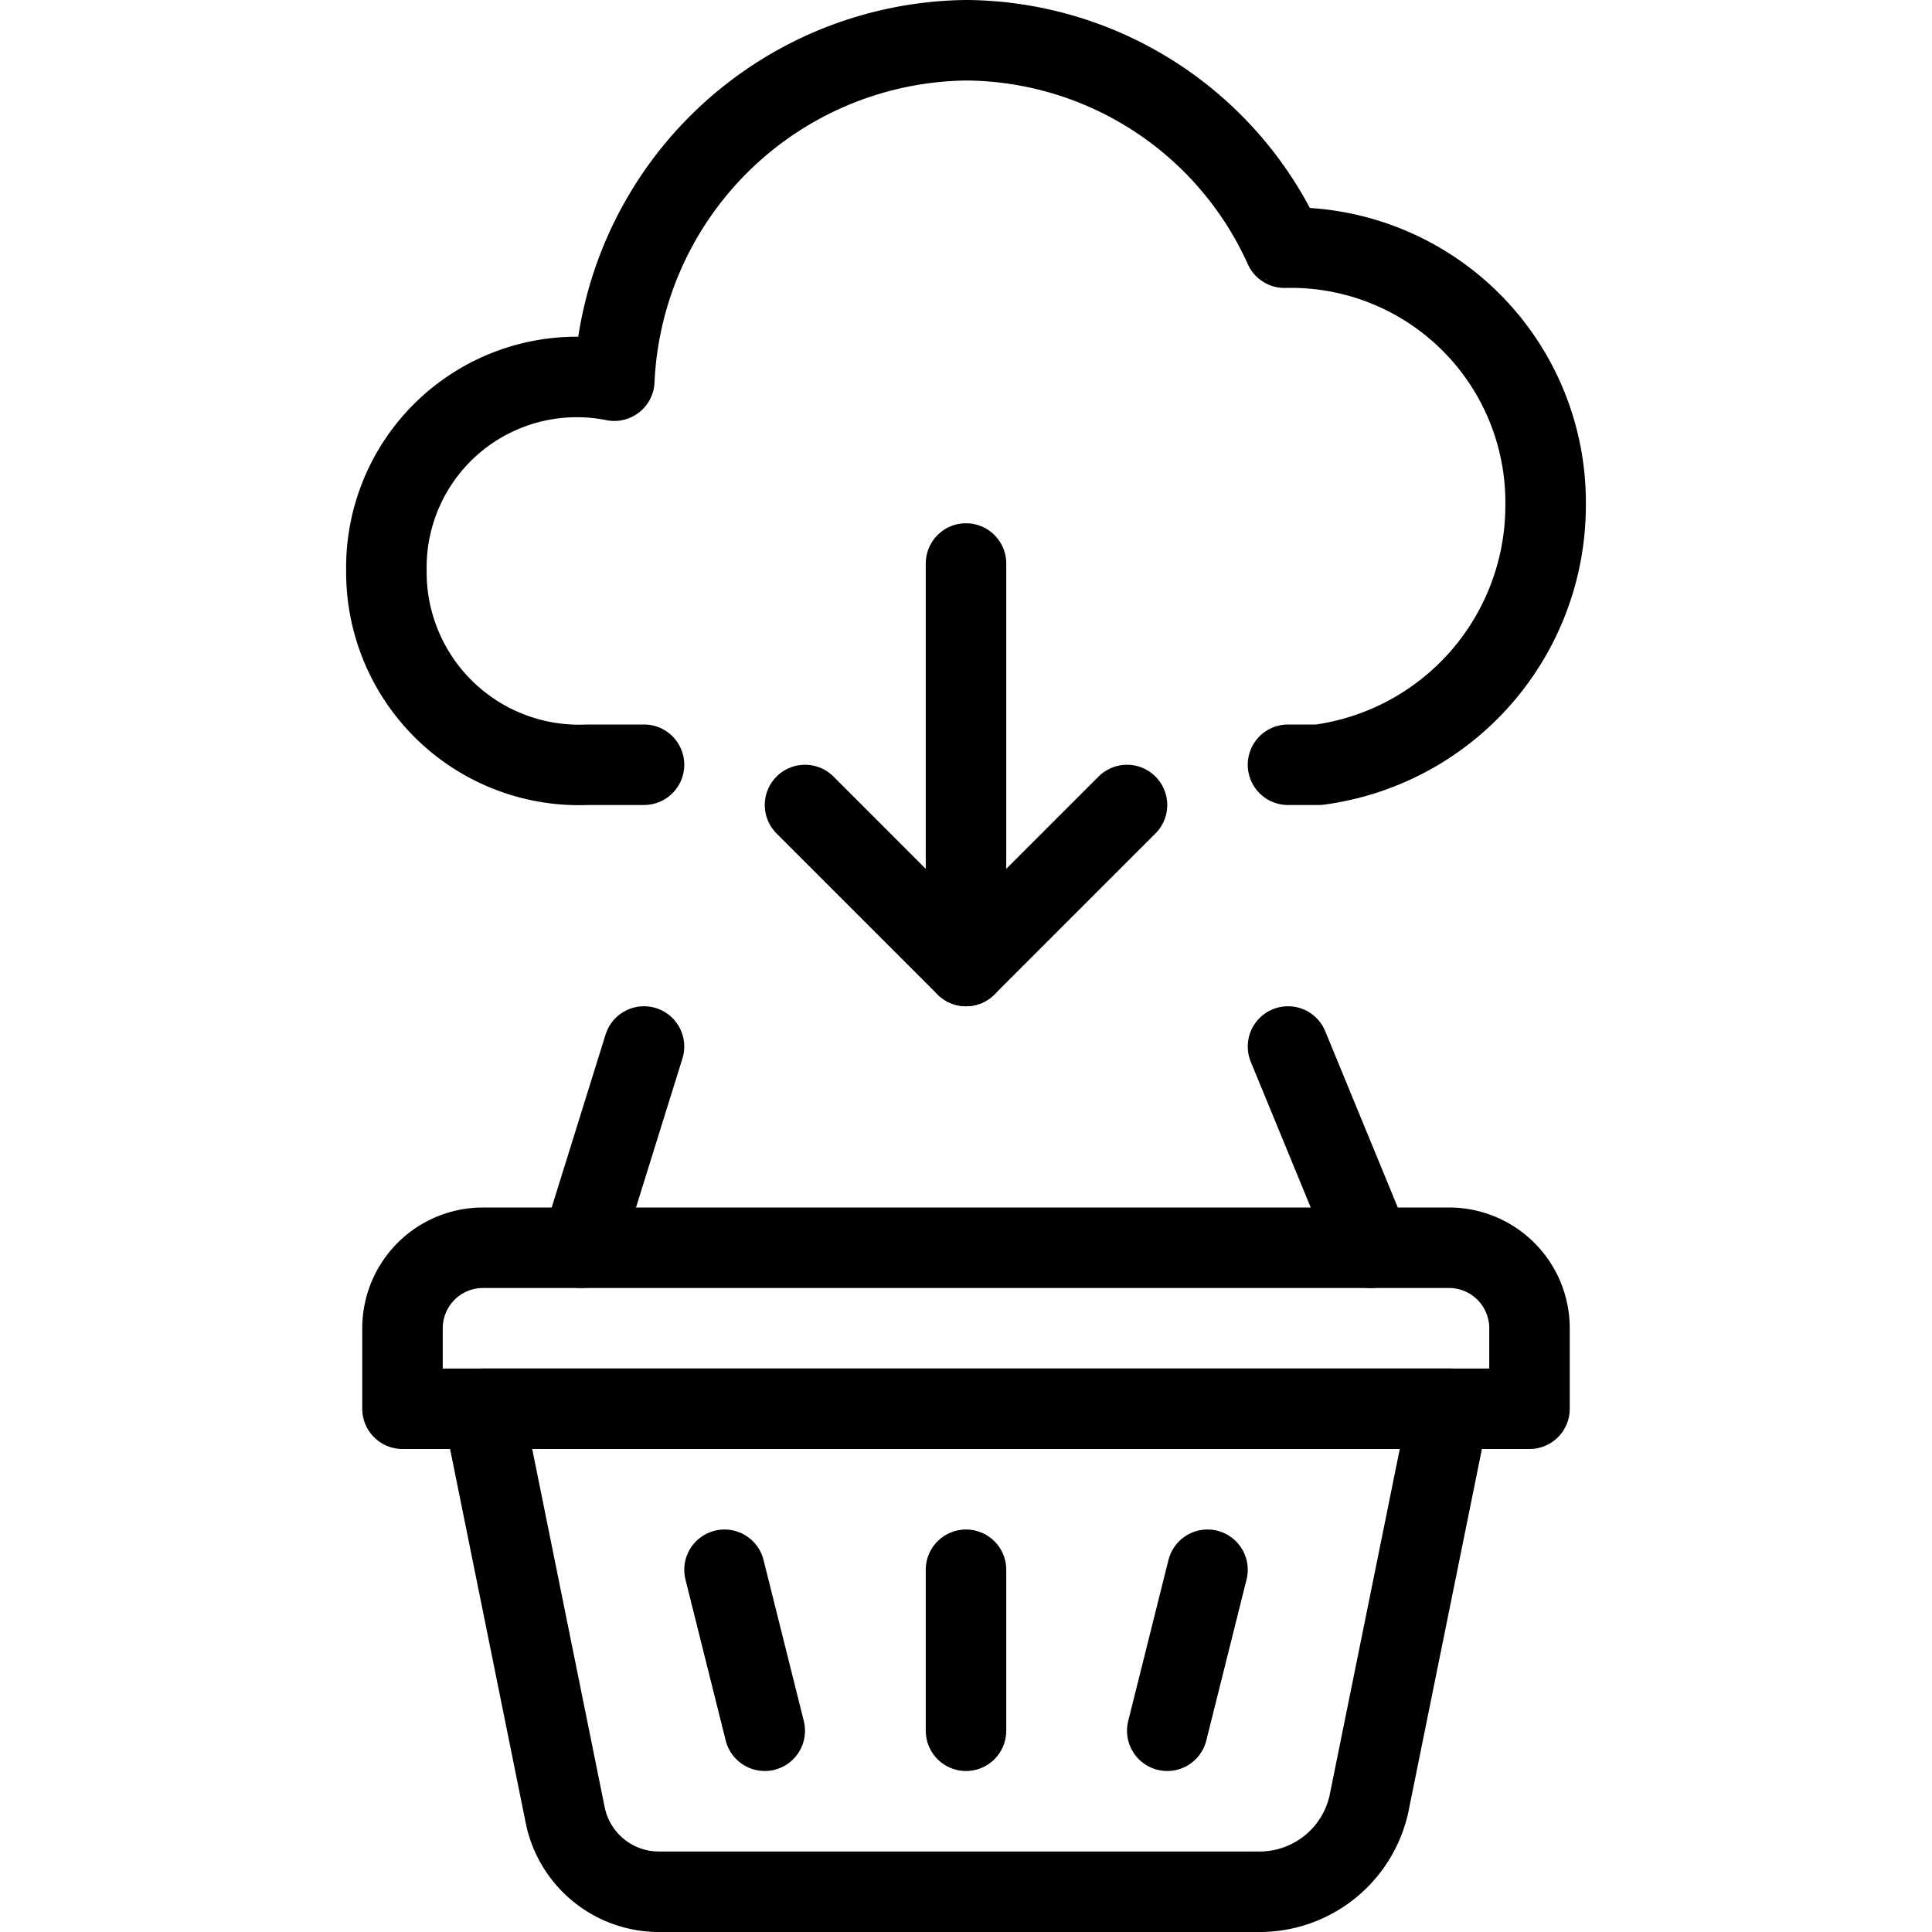
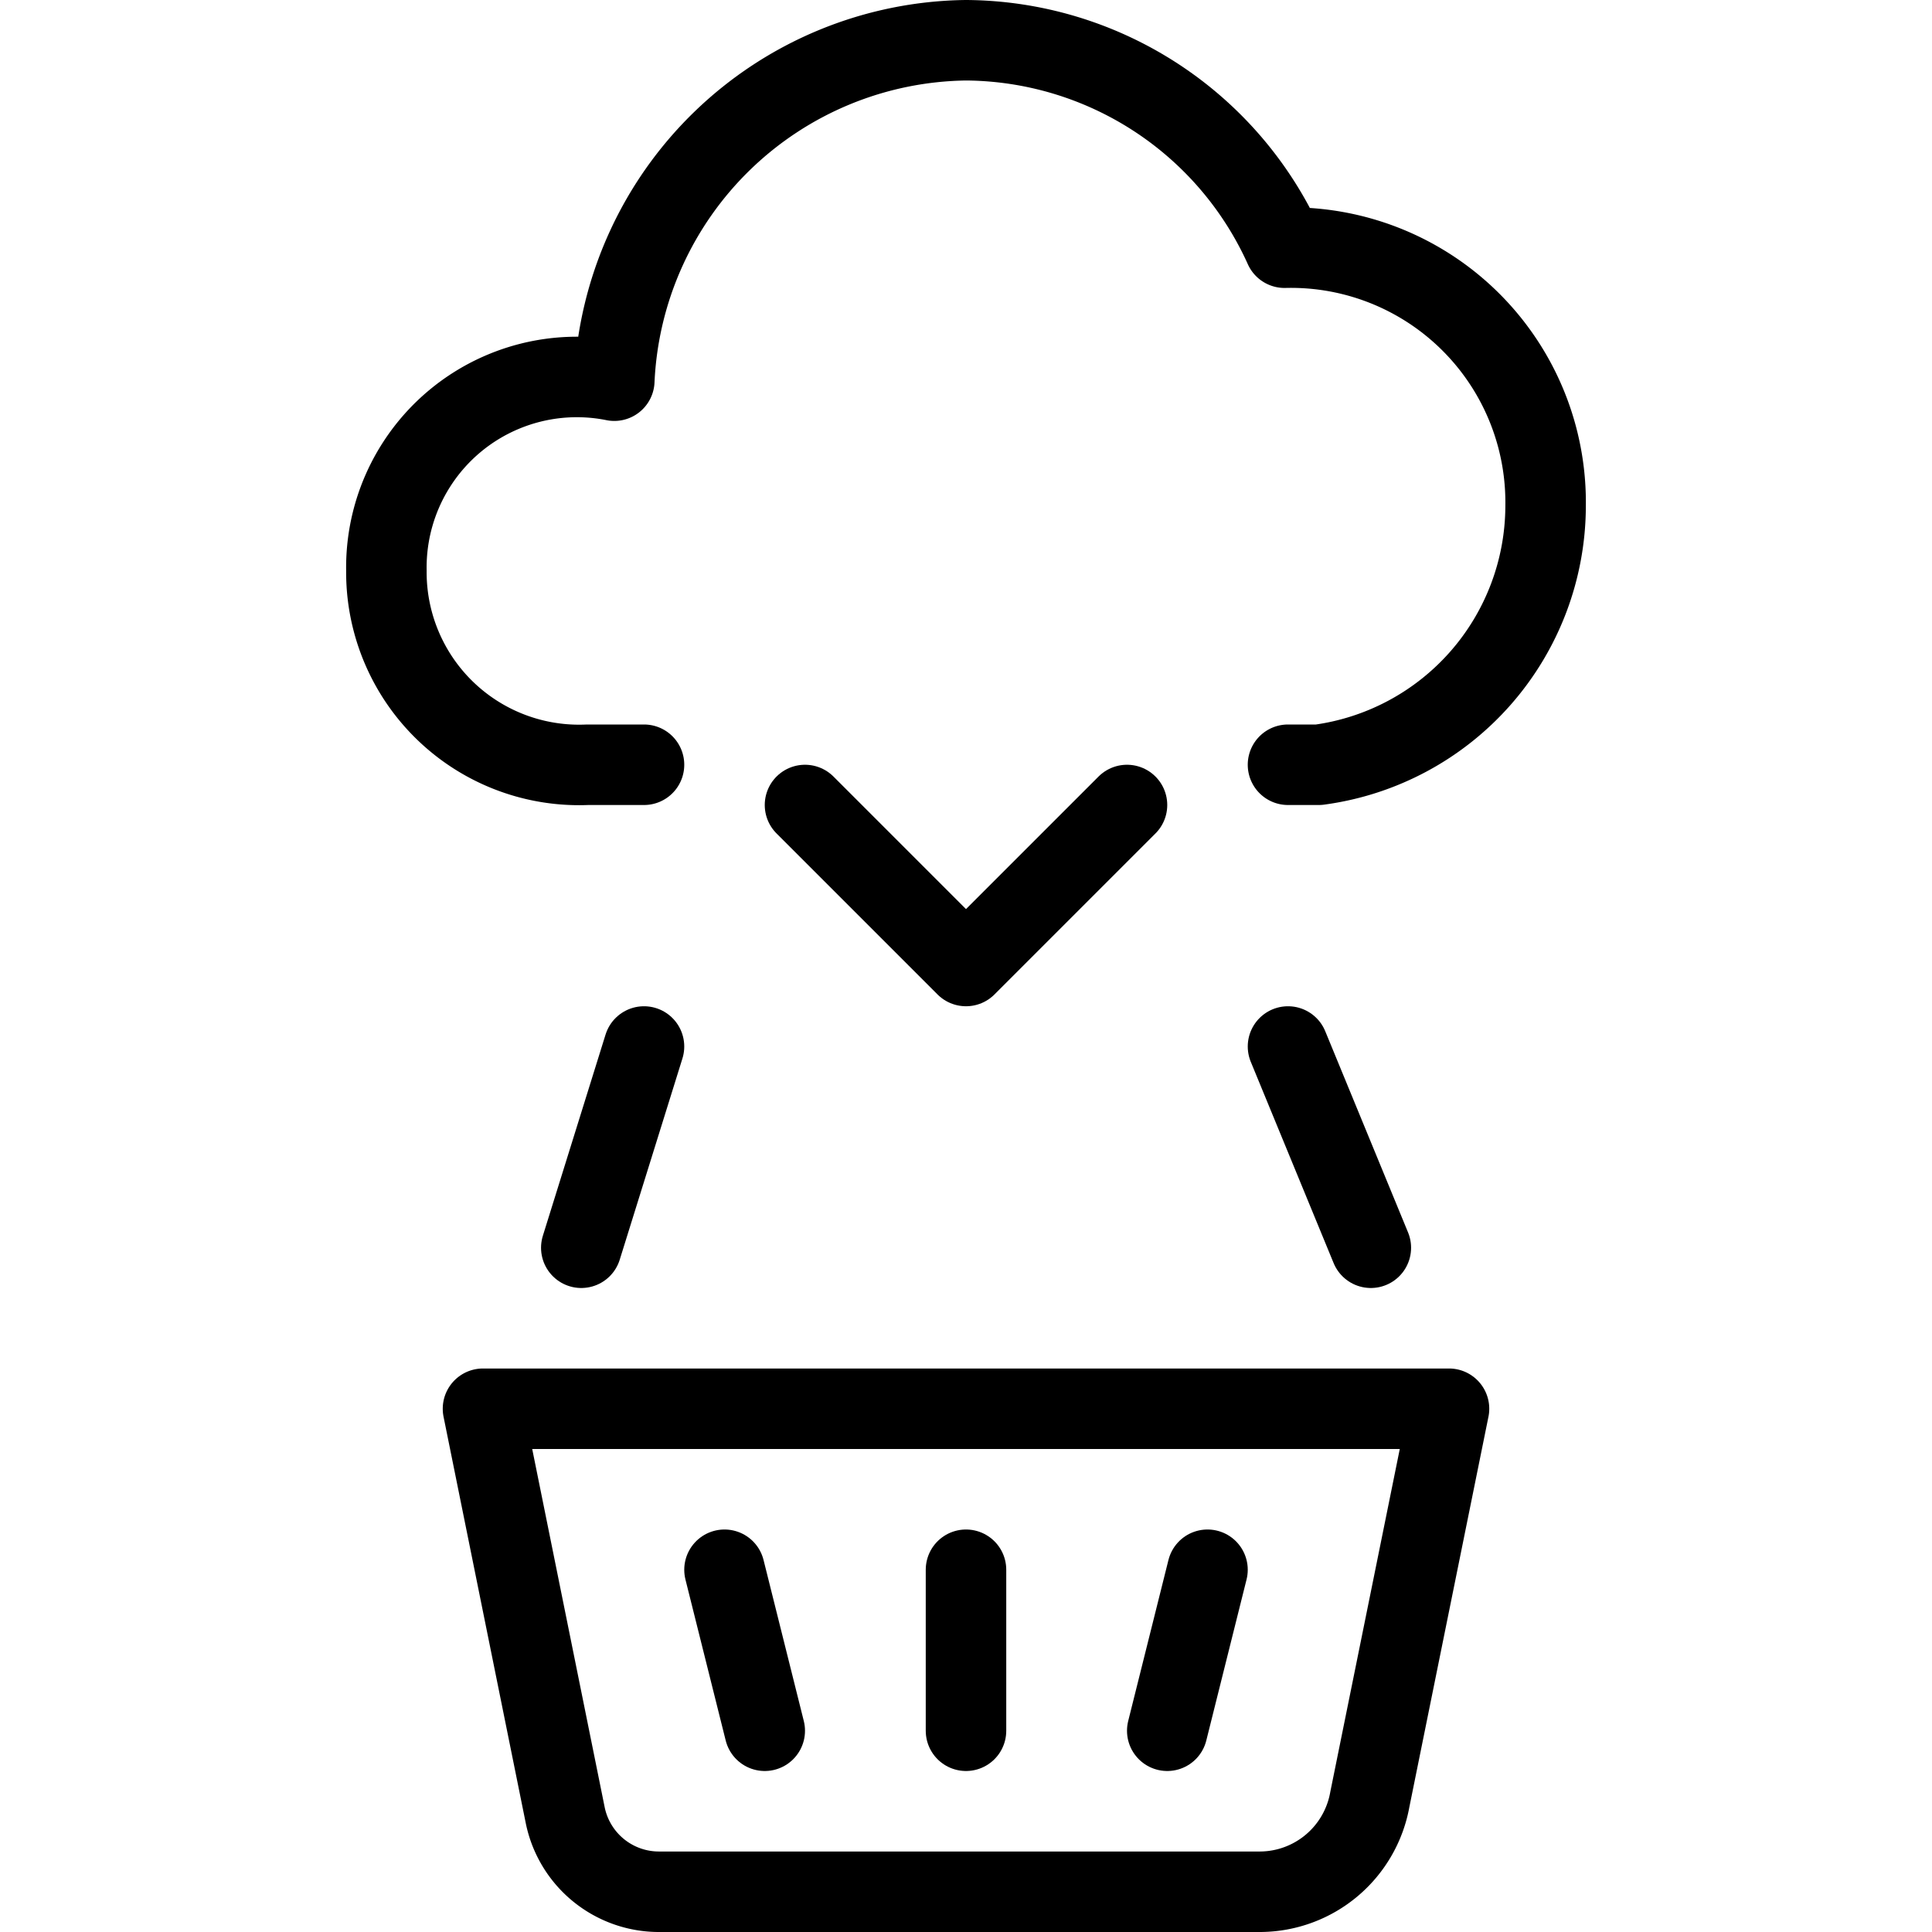
<svg xmlns="http://www.w3.org/2000/svg" viewBox="0 0 24 24">
  <g transform="matrix(1,0,0,1,0,0)">
-     <path d="M12 12L12 7" fill="none" stroke="#000000" stroke-linecap="round" stroke-linejoin="round" />
    <path d="M10 10L12 12 14 10" fill="none" stroke="#000000" stroke-linecap="round" stroke-linejoin="round" />
    <path d="M16,9.5h.382A3.25,3.25,0,0,0,19.2,6.284a3.164,3.164,0,0,0-3.243-3.207A4.371,4.371,0,0,0,12,.5,4.429,4.429,0,0,0,7.631,4.729,2.366,2.366,0,0,0,4.8,7.089,2.394,2.394,0,0,0,7.3,9.5H8" fill="none" stroke="#000000" stroke-linecap="round" stroke-linejoin="round" />
    <path d="M7.221 15.5L8 13" fill="none" stroke="#000000" stroke-linecap="round" stroke-linejoin="round" />
    <path d="M17.029 15.5L16 13" fill="none" stroke="#000000" stroke-linecap="round" stroke-linejoin="round" />
    <path d="M15.658,23.5a1.391,1.391,0,0,0,1.358-1.144L18,17.5H6l1.022,5.052A1.188,1.188,0,0,0,8.2,23.5h7.46Z" fill="none" stroke="#000000" stroke-linecap="round" stroke-linejoin="round" />
-     <path d="M6,15.5H18a1,1,0,0,1,1,1v1a0,0,0,0,1,0,0H5a0,0,0,0,1,0,0v-1A1,1,0,0,1,6,15.5Z" fill="none" stroke="#000000" stroke-linecap="round" stroke-linejoin="round" />
    <path d="M12 19.5L12 21.5" fill="none" stroke="#000000" stroke-linecap="round" stroke-linejoin="round" />
    <path d="M9 19.5L9.5 21.5" fill="none" stroke="#000000" stroke-linecap="round" stroke-linejoin="round" />
    <path d="M15 19.5L14.5 21.5" fill="none" stroke="#000000" stroke-linecap="round" stroke-linejoin="round" />
  </g>
</svg>